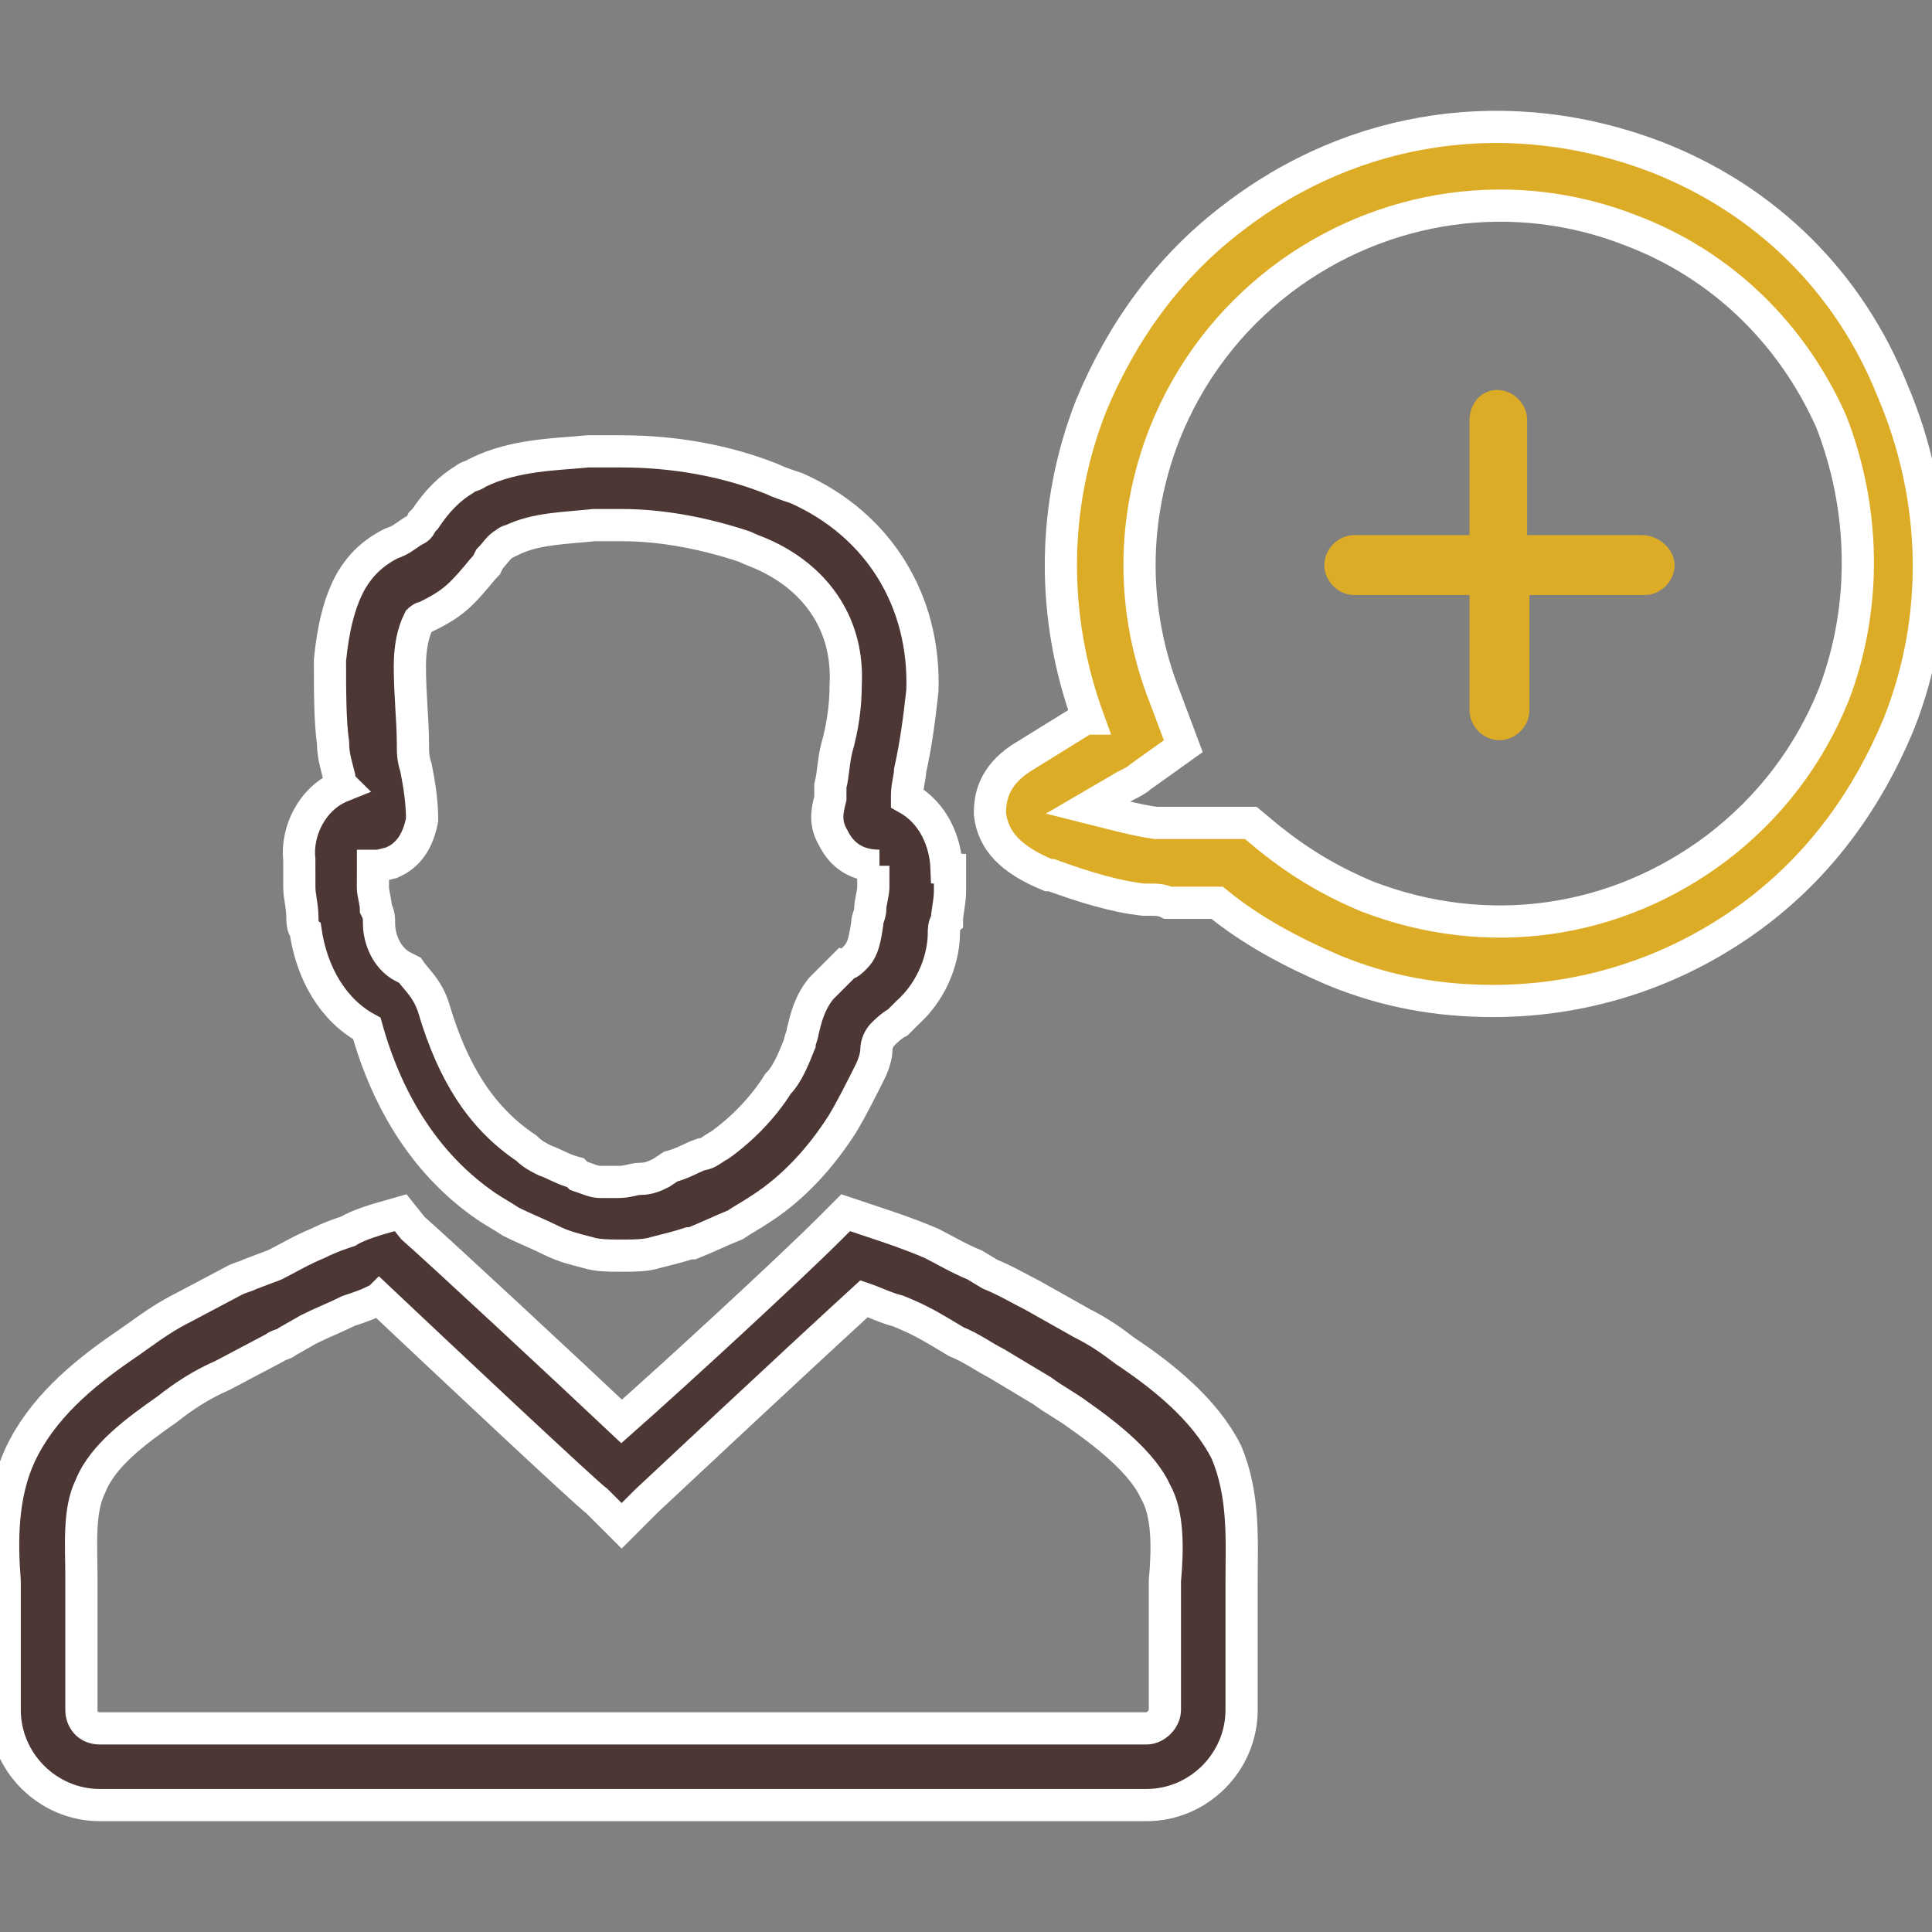
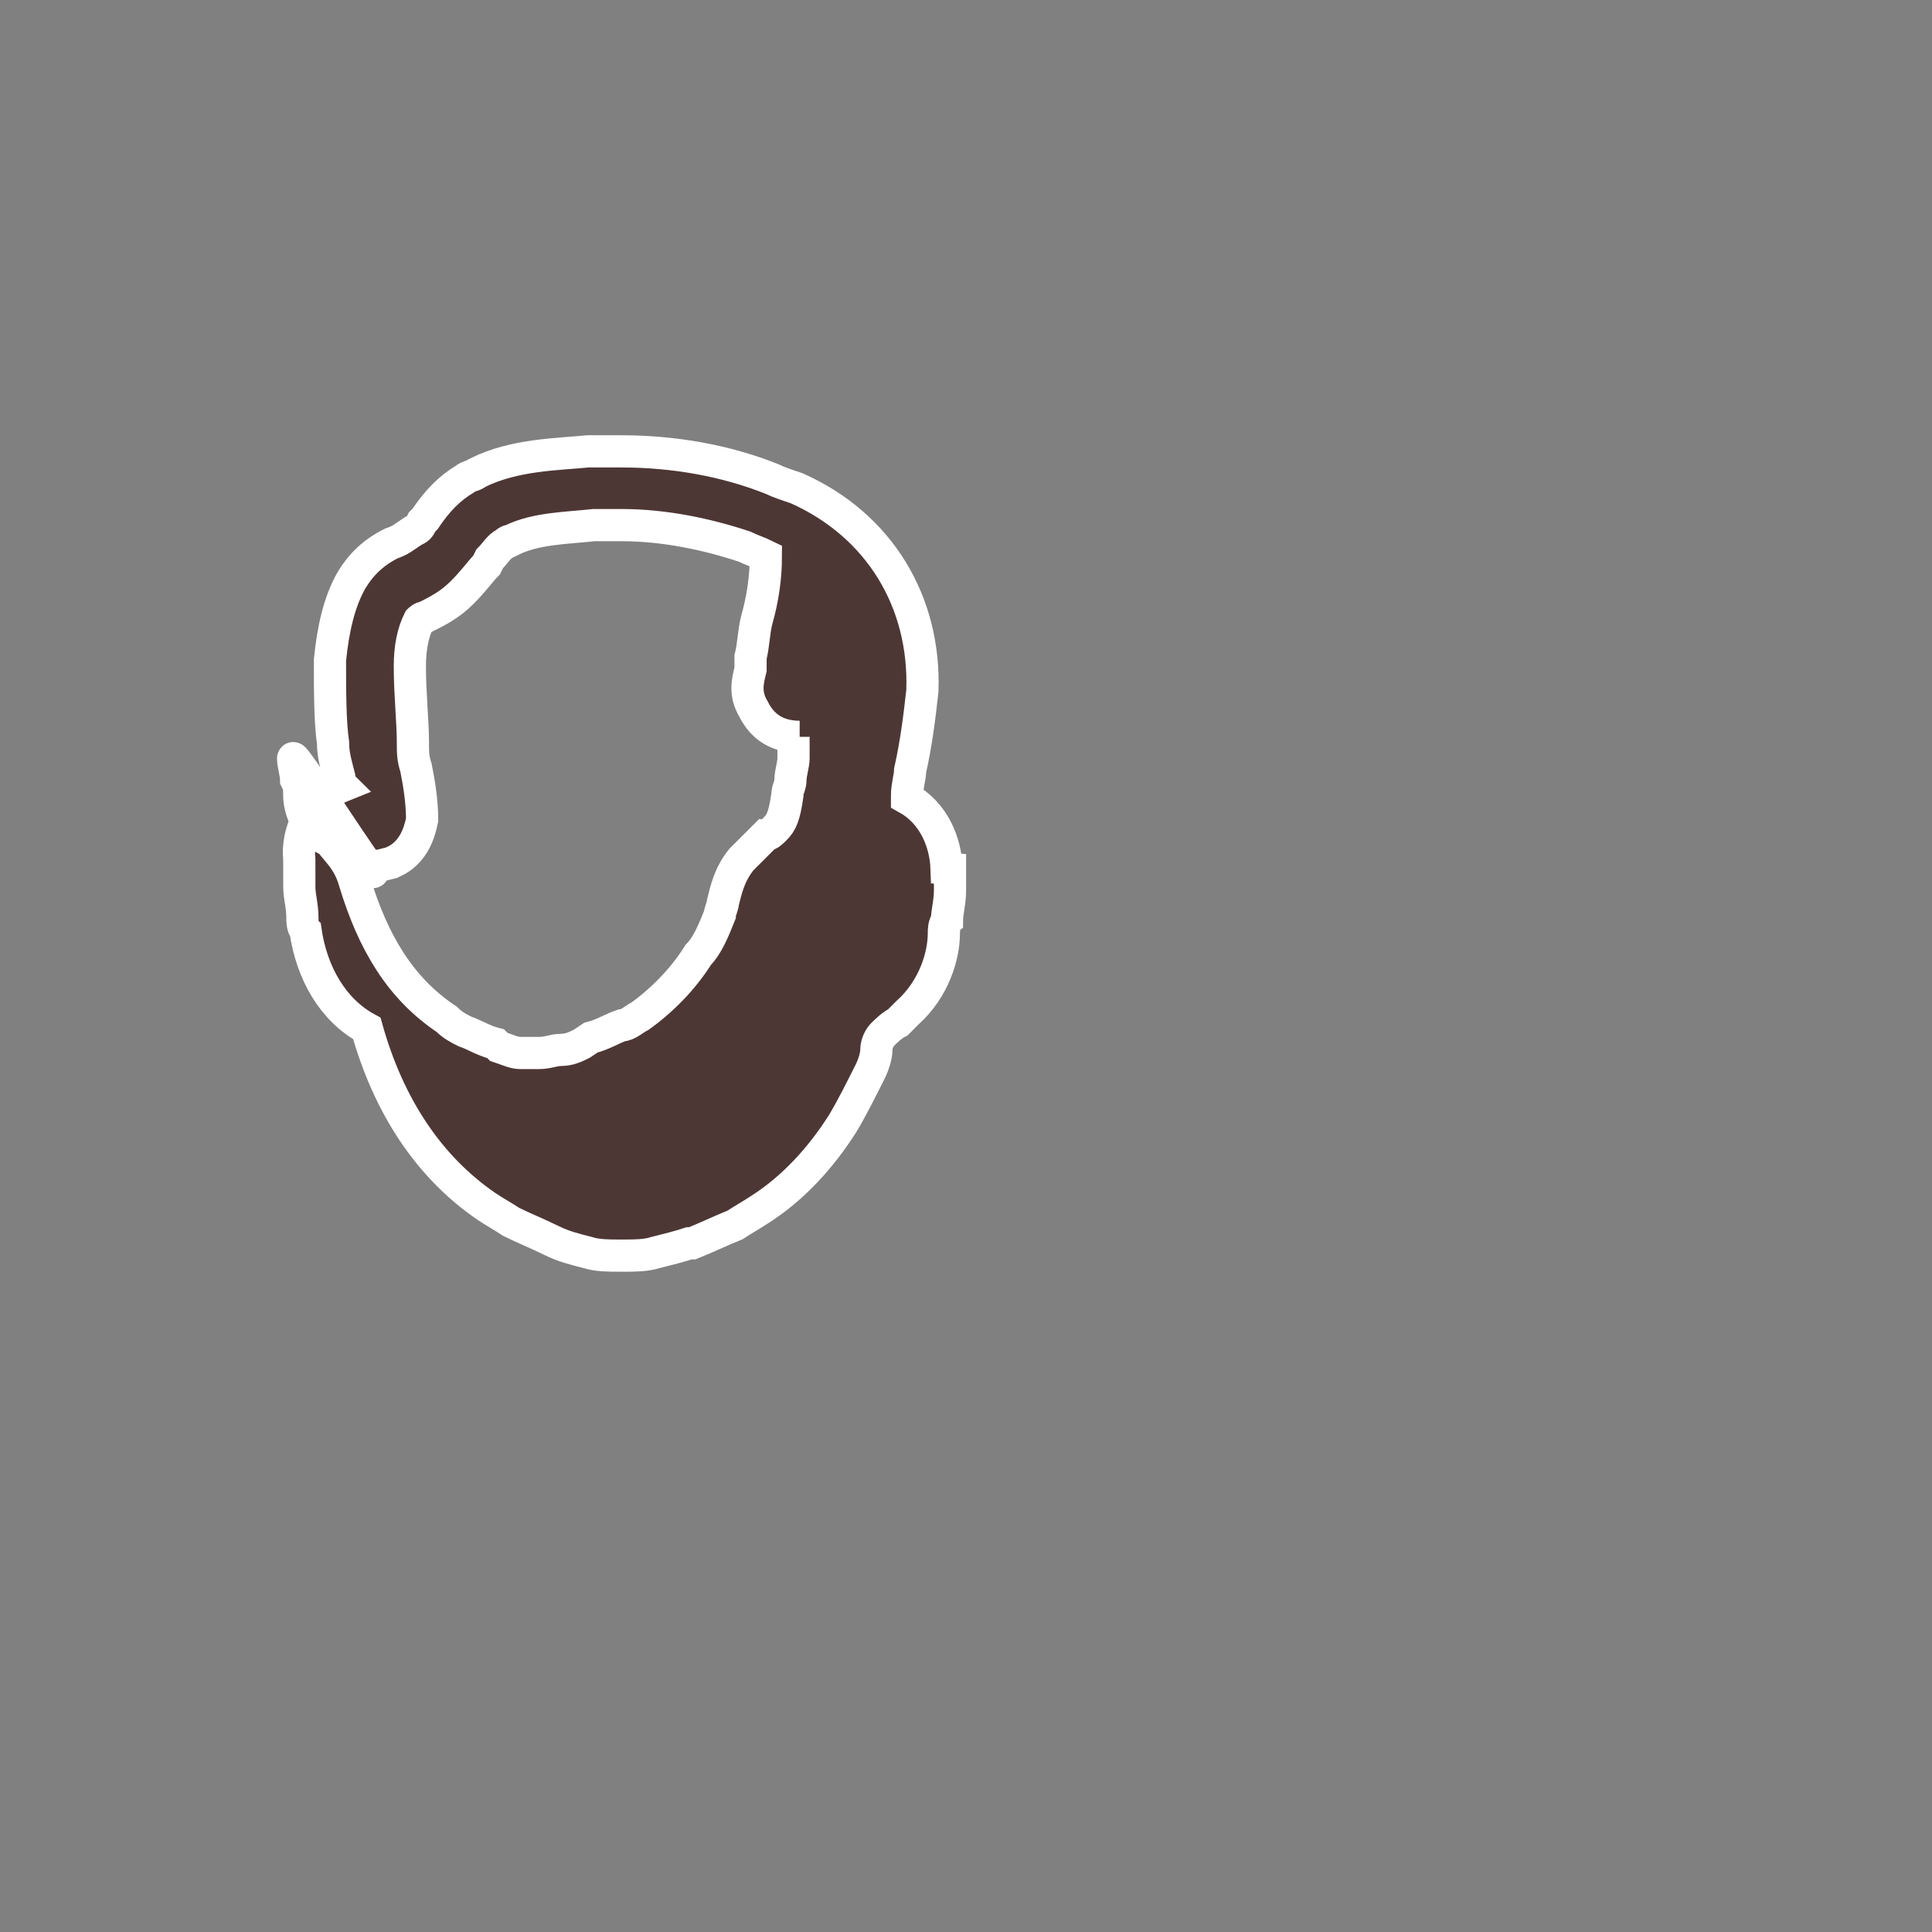
<svg xmlns="http://www.w3.org/2000/svg" version="1.1" x="0px" y="0px" width="72px" height="72px" viewBox="0 0 72 72" enable-background="new 0 0 72 72" xml:space="preserve">
  <rect x="0" y="0" width="72" height="72" fill="#808080" stroke="none" />
  <g id="Layer_1">
    <g>
-       <path fill="#4D3735" stroke="#FFFFFF" stroke-width="1.2" stroke-miterlimit="10" d="M41.925,50.342    c-0.456-0.344-0.914-0.687-1.601-1.029l-1.829-1.03c-0.46-0.229-1.03-0.57-1.604-0.8l-0.571-0.344    c-0.572-0.229-1.145-0.571-1.602-0.8c-0.8-0.344-1.487-0.572-2.173-0.801l-1.03-0.344l-0.571,0.572    c-1.602,1.602-5.834,5.489-7.778,7.206c-2.059-1.944-6.863-6.405-7.778-7.206l-0.458-0.572l-0.801,0.229    c0,0-0.801,0.229-1.144,0.457c-0.343,0.114-0.687,0.229-1.144,0.458c-0.571,0.229-1.144,0.571-1.601,0.8l-0.915,0.344    c-0.229,0.115-0.343,0.115-0.572,0.229L6.809,48.74c-0.915,0.458-1.601,1.029-2.288,1.487c-1.487,1.028-2.974,2.287-3.775,4.003    c-0.687,1.486-0.687,3.203-0.571,4.69v0.571c0,0.229,0,2.518,0,4.232c0,1.944,1.601,3.547,3.545,3.547h39.007    c1.943,0,3.544-1.603,3.544-3.547c0-1.829,0-4.118,0-4.346v-0.458c0-1.487,0.114-3.204-0.57-4.805    C44.899,52.515,43.298,51.256,41.925,50.342z M43.412,58.921v0.458c0,0.113,0,2.517,0,4.346c0,0.343-0.343,0.687-0.685,0.687H3.72    c-0.458,0-0.686-0.344-0.686-0.687c0-4.232,0-4.346,0-4.346v-0.572c0-1.258-0.115-2.517,0.343-3.433    c0.458-1.144,1.716-2.058,2.859-2.859c0.572-0.456,1.259-0.914,2.059-1.259l1.945-1.028c0.114-0.114,0.343-0.114,0.458-0.229    l0.801-0.457c0.457-0.229,1.029-0.457,1.487-0.687c0.343-0.114,0.686-0.229,0.915-0.344c0.114,0,0.114,0,0.229-0.114    c2.059,1.945,7.778,7.32,8.121,7.55l0.916,0.915l0.915-0.915c0,0,5.491-5.146,8.122-7.55c0.343,0.114,0.8,0.344,1.258,0.458    c0.572,0.229,1.03,0.458,1.601,0.801l0.572,0.343c0.572,0.229,1.03,0.573,1.487,0.802l1.716,1.03    c0.457,0.342,0.915,0.57,1.373,0.913c1.145,0.802,2.401,1.831,2.859,2.859C43.526,56.404,43.526,57.663,43.412,58.921z" />
-       <path fill="#4D3735" stroke="#FFFFFF" stroke-width="1.2" stroke-miterlimit="10" d="M11.155,33.066    c0,0.344,0.115,0.686,0.115,1.144c0,0.114,0,0.343,0.114,0.458c0.229,1.602,1.029,2.975,2.287,3.66    c0.801,2.859,2.288,5.147,4.461,6.634c0.343,0.229,0.572,0.344,0.915,0.572c0.458,0.229,1.029,0.458,1.487,0.687    c0.458,0.229,0.915,0.344,1.373,0.458c0.343,0.114,0.801,0.114,1.145,0.114c0.114,0,0.114,0,0.228,0c0.343,0,0.801,0,1.144-0.114    c0.458-0.114,0.915-0.229,1.258-0.344h0.114c0.572-0.229,1.03-0.457,1.602-0.687c0.343-0.229,0.572-0.343,0.915-0.572    c1.258-0.801,2.288-1.943,3.088-3.202c0.343-0.572,0.687-1.259,1.03-1.944c0.114-0.229,0.228-0.572,0.228-0.801    s0.115-0.457,0.229-0.572c0.114-0.114,0.343-0.344,0.572-0.457c0.114-0.115,0.229-0.229,0.343-0.344    c1.029-0.915,1.372-2.173,1.372-2.974c0-0.114,0-0.343,0.115-0.458c0-0.344,0.114-0.687,0.114-1.144c0-0.343,0-0.571,0-0.801    l-0.128-0.011c-0.035-0.996-0.485-2.071-1.473-2.62v-0.115c0-0.343,0.114-0.687,0.114-0.915c0.229-1.029,0.343-1.945,0.458-2.975    c0.115-3.317-1.601-6.176-4.69-7.549c-0.343-0.114-0.687-0.228-0.915-0.343c-1.716-0.687-3.661-1.03-5.605-1.03    c-0.458,0-0.801,0-1.259,0c-1.144,0.115-2.745,0.115-4.118,0.801c-0.115,0.114-0.343,0.114-0.457,0.229    c-0.572,0.343-1.03,0.801-1.488,1.487l-0.114,0.115c-0.114,0.229-0.114,0.229-0.343,0.343c-0.343,0.228-0.458,0.343-0.801,0.457    c-0.687,0.343-1.144,0.801-1.487,1.373c-0.458,0.8-0.687,1.83-0.801,2.974c0,1.144,0,2.288,0.115,3.089    c0,0.457,0.114,0.8,0.229,1.258c0,0.115,0,0.229,0.115,0.343c-1.144,0.458-1.716,1.716-1.602,2.746    C11.155,32.494,11.155,32.838,11.155,33.066z M13.9,32.494V32.38v-0.114c0,0,0.114,0,0.229,0l0.458-0.115l0.229-0.113    c0.572-0.344,0.801-0.916,0.915-1.487c0-0.687-0.114-1.373-0.229-1.945c-0.114-0.343-0.114-0.572-0.114-0.915    c0-0.801-0.114-1.83-0.114-2.86c0-0.687,0.114-1.258,0.343-1.716c0,0,0.114-0.114,0.228-0.114    c0.458-0.229,0.916-0.458,1.373-0.916c0.457-0.457,0.686-0.8,0.915-1.029l0.114-0.229c0.229-0.229,0.343-0.458,0.572-0.572    c0,0,0.114-0.114,0.229-0.114c0.915-0.458,2.059-0.458,3.088-0.572c0.343,0,0.687,0,1.03,0c1.601,0,3.203,0.343,4.575,0.8    c0.229,0.115,0.572,0.229,0.801,0.343c1.944,0.916,3.088,2.631,2.974,4.805c0,0.8-0.114,1.601-0.343,2.401    c-0.114,0.458-0.114,0.916-0.228,1.373v0.458c-0.115,0.457-0.229,0.915,0.114,1.487c0.229,0.457,0.687,1.029,1.716,1.029h-0.115    h-0.114v0.114v0.114c0,0.229,0,0.344,0,0.572s-0.114,0.571-0.114,0.801c0,0.229-0.115,0.343-0.115,0.572    c-0.114,0.801-0.229,1.029-0.458,1.258c-0.114,0.114-0.229,0.229-0.343,0.229c-0.229,0.229-0.571,0.572-0.915,0.915    c-0.458,0.572-0.572,1.144-0.687,1.602c0,0.114-0.115,0.343-0.115,0.458c-0.229,0.572-0.458,1.143-0.801,1.486    c-0.571,0.915-1.373,1.716-2.173,2.288c-0.229,0.114-0.458,0.344-0.687,0.344c-0.343,0.114-0.687,0.343-1.144,0.457l-0.343,0.229    c-0.229,0.114-0.458,0.229-0.801,0.229c-0.229,0-0.458,0.114-0.8,0.114c-0.229,0-0.458,0-0.687,0    c-0.229,0-0.458-0.114-0.801-0.229l-0.114-0.114c-0.457-0.115-0.8-0.344-1.144-0.458c-0.229-0.114-0.458-0.229-0.687-0.458    c-1.716-1.144-2.745-2.859-3.432-5.146c-0.229-0.802-0.687-1.145-0.915-1.488l-0.229-0.114c-0.687-0.343-0.915-1.144-0.915-1.601    c0-0.229,0-0.344-0.115-0.572c0-0.229-0.114-0.572-0.114-0.801S13.9,32.723,13.9,32.494z" />
-       <path fill="#DDAC26" d="M61.205,19.943h-4.293v-4.293c0-0.601-0.517-1.117-1.117-1.117c-0.602,0-1.03,0.516-1.03,1.117v4.293    h-4.294c-0.602,0-1.116,0.515-1.116,1.116c0,0.602,0.515,1.117,1.116,1.117h4.294v4.293c0,0.601,0.515,1.116,1.116,1.116    s1.116-0.515,1.116-1.116v-4.293h4.294c0.601,0,1.116-0.515,1.116-1.117C62.407,20.458,61.806,19.943,61.205,19.943z" />
-       <path fill="#DDAC26" stroke="#FFFFFF" stroke-width="1.2" stroke-miterlimit="10" d="M70.521,14.539    c-1.601-4.003-4.689-7.092-8.808-8.693c-5.376-2.059-11.21-1.259-15.784,2.288c-2.403,1.83-4.118,4.232-5.263,6.978    c-1.487,3.774-1.487,7.893-0.114,11.667h-0.114l-2.403,1.487c-1.028,0.687-1.144,1.487-1.144,2.059    c0.115,1.03,0.802,1.716,2.174,2.288h0.114c1.259,0.458,2.403,0.801,3.432,0.915h0.229c0.229,0,0.457,0,0.686,0.115    c0.572,0,1.259,0,1.831,0c1.257,1.029,2.745,1.83,4.346,2.516c1.945,0.801,3.889,1.144,5.949,1.144    c3.545,0,6.977-1.144,9.836-3.317c2.402-1.83,4.118-4.232,5.262-6.978C72.351,23.004,72.236,18.542,70.521,14.539z M68.349,25.863    c-0.915,2.288-2.402,4.232-4.347,5.72c-3.774,2.859-8.579,3.546-13.04,1.83c-1.372-0.572-2.516-1.258-3.66-2.173l-0.688-0.572    h-0.913h-0.229c-0.572,0-1.029,0-1.602,0c-0.229,0-0.344,0-0.458,0h-0.343c-0.802-0.114-1.601-0.343-2.517-0.572l1.372-0.8    c0.229-0.115,0.458-0.229,0.572-0.343l1.602-1.145l-0.687-1.83c-1.259-3.203-1.259-6.634,0-9.836    c0.916-2.288,2.403-4.232,4.347-5.719c3.775-2.86,8.693-3.546,13.039-1.83c3.318,1.258,5.949,3.774,7.437,7.091    C69.491,18.886,69.606,22.546,68.349,25.863z" />
+       <path fill="#4D3735" stroke="#FFFFFF" stroke-width="1.2" stroke-miterlimit="10" d="M11.155,33.066    c0,0.344,0.115,0.686,0.115,1.144c0,0.114,0,0.343,0.114,0.458c0.229,1.602,1.029,2.975,2.287,3.66    c0.801,2.859,2.288,5.147,4.461,6.634c0.343,0.229,0.572,0.344,0.915,0.572c0.458,0.229,1.029,0.458,1.487,0.687    c0.458,0.229,0.915,0.344,1.373,0.458c0.343,0.114,0.801,0.114,1.145,0.114c0.114,0,0.114,0,0.228,0c0.343,0,0.801,0,1.144-0.114    c0.458-0.114,0.915-0.229,1.258-0.344h0.114c0.572-0.229,1.03-0.457,1.602-0.687c0.343-0.229,0.572-0.343,0.915-0.572    c1.258-0.801,2.288-1.943,3.088-3.202c0.343-0.572,0.687-1.259,1.03-1.944c0.114-0.229,0.228-0.572,0.228-0.801    s0.115-0.457,0.229-0.572c0.114-0.114,0.343-0.344,0.572-0.457c0.114-0.115,0.229-0.229,0.343-0.344    c1.029-0.915,1.372-2.173,1.372-2.974c0-0.114,0-0.343,0.115-0.458c0-0.344,0.114-0.687,0.114-1.144c0-0.343,0-0.571,0-0.801    l-0.128-0.011c-0.035-0.996-0.485-2.071-1.473-2.62v-0.115c0-0.343,0.114-0.687,0.114-0.915c0.229-1.029,0.343-1.945,0.458-2.975    c0.115-3.317-1.601-6.176-4.69-7.549c-0.343-0.114-0.687-0.228-0.915-0.343c-1.716-0.687-3.661-1.03-5.605-1.03    c-0.458,0-0.801,0-1.259,0c-1.144,0.115-2.745,0.115-4.118,0.801c-0.115,0.114-0.343,0.114-0.457,0.229    c-0.572,0.343-1.03,0.801-1.488,1.487l-0.114,0.115c-0.114,0.229-0.114,0.229-0.343,0.343c-0.343,0.228-0.458,0.343-0.801,0.457    c-0.687,0.343-1.144,0.801-1.487,1.373c-0.458,0.8-0.687,1.83-0.801,2.974c0,1.144,0,2.288,0.115,3.089    c0,0.457,0.114,0.8,0.229,1.258c0,0.115,0,0.229,0.115,0.343c-1.144,0.458-1.716,1.716-1.602,2.746    C11.155,32.494,11.155,32.838,11.155,33.066z M13.9,32.494V32.38v-0.114c0,0,0.114,0,0.229,0l0.458-0.115l0.229-0.113    c0.572-0.344,0.801-0.916,0.915-1.487c0-0.687-0.114-1.373-0.229-1.945c-0.114-0.343-0.114-0.572-0.114-0.915    c0-0.801-0.114-1.83-0.114-2.86c0-0.687,0.114-1.258,0.343-1.716c0,0,0.114-0.114,0.228-0.114    c0.458-0.229,0.916-0.458,1.373-0.916c0.457-0.457,0.686-0.8,0.915-1.029l0.114-0.229c0.229-0.229,0.343-0.458,0.572-0.572    c0,0,0.114-0.114,0.229-0.114c0.915-0.458,2.059-0.458,3.088-0.572c0.343,0,0.687,0,1.03,0c1.601,0,3.203,0.343,4.575,0.8    c0.229,0.115,0.572,0.229,0.801,0.343c0,0.8-0.114,1.601-0.343,2.401    c-0.114,0.458-0.114,0.916-0.228,1.373v0.458c-0.115,0.457-0.229,0.915,0.114,1.487c0.229,0.457,0.687,1.029,1.716,1.029h-0.115    h-0.114v0.114v0.114c0,0.229,0,0.344,0,0.572s-0.114,0.571-0.114,0.801c0,0.229-0.115,0.343-0.115,0.572    c-0.114,0.801-0.229,1.029-0.458,1.258c-0.114,0.114-0.229,0.229-0.343,0.229c-0.229,0.229-0.571,0.572-0.915,0.915    c-0.458,0.572-0.572,1.144-0.687,1.602c0,0.114-0.115,0.343-0.115,0.458c-0.229,0.572-0.458,1.143-0.801,1.486    c-0.571,0.915-1.373,1.716-2.173,2.288c-0.229,0.114-0.458,0.344-0.687,0.344c-0.343,0.114-0.687,0.343-1.144,0.457l-0.343,0.229    c-0.229,0.114-0.458,0.229-0.801,0.229c-0.229,0-0.458,0.114-0.8,0.114c-0.229,0-0.458,0-0.687,0    c-0.229,0-0.458-0.114-0.801-0.229l-0.114-0.114c-0.457-0.115-0.8-0.344-1.144-0.458c-0.229-0.114-0.458-0.229-0.687-0.458    c-1.716-1.144-2.745-2.859-3.432-5.146c-0.229-0.802-0.687-1.145-0.915-1.488l-0.229-0.114c-0.687-0.343-0.915-1.144-0.915-1.601    c0-0.229,0-0.344-0.115-0.572c0-0.229-0.114-0.572-0.114-0.801S13.9,32.723,13.9,32.494z" />
    </g>
  </g>
  <g id="Layer_2">
</g>
</svg>